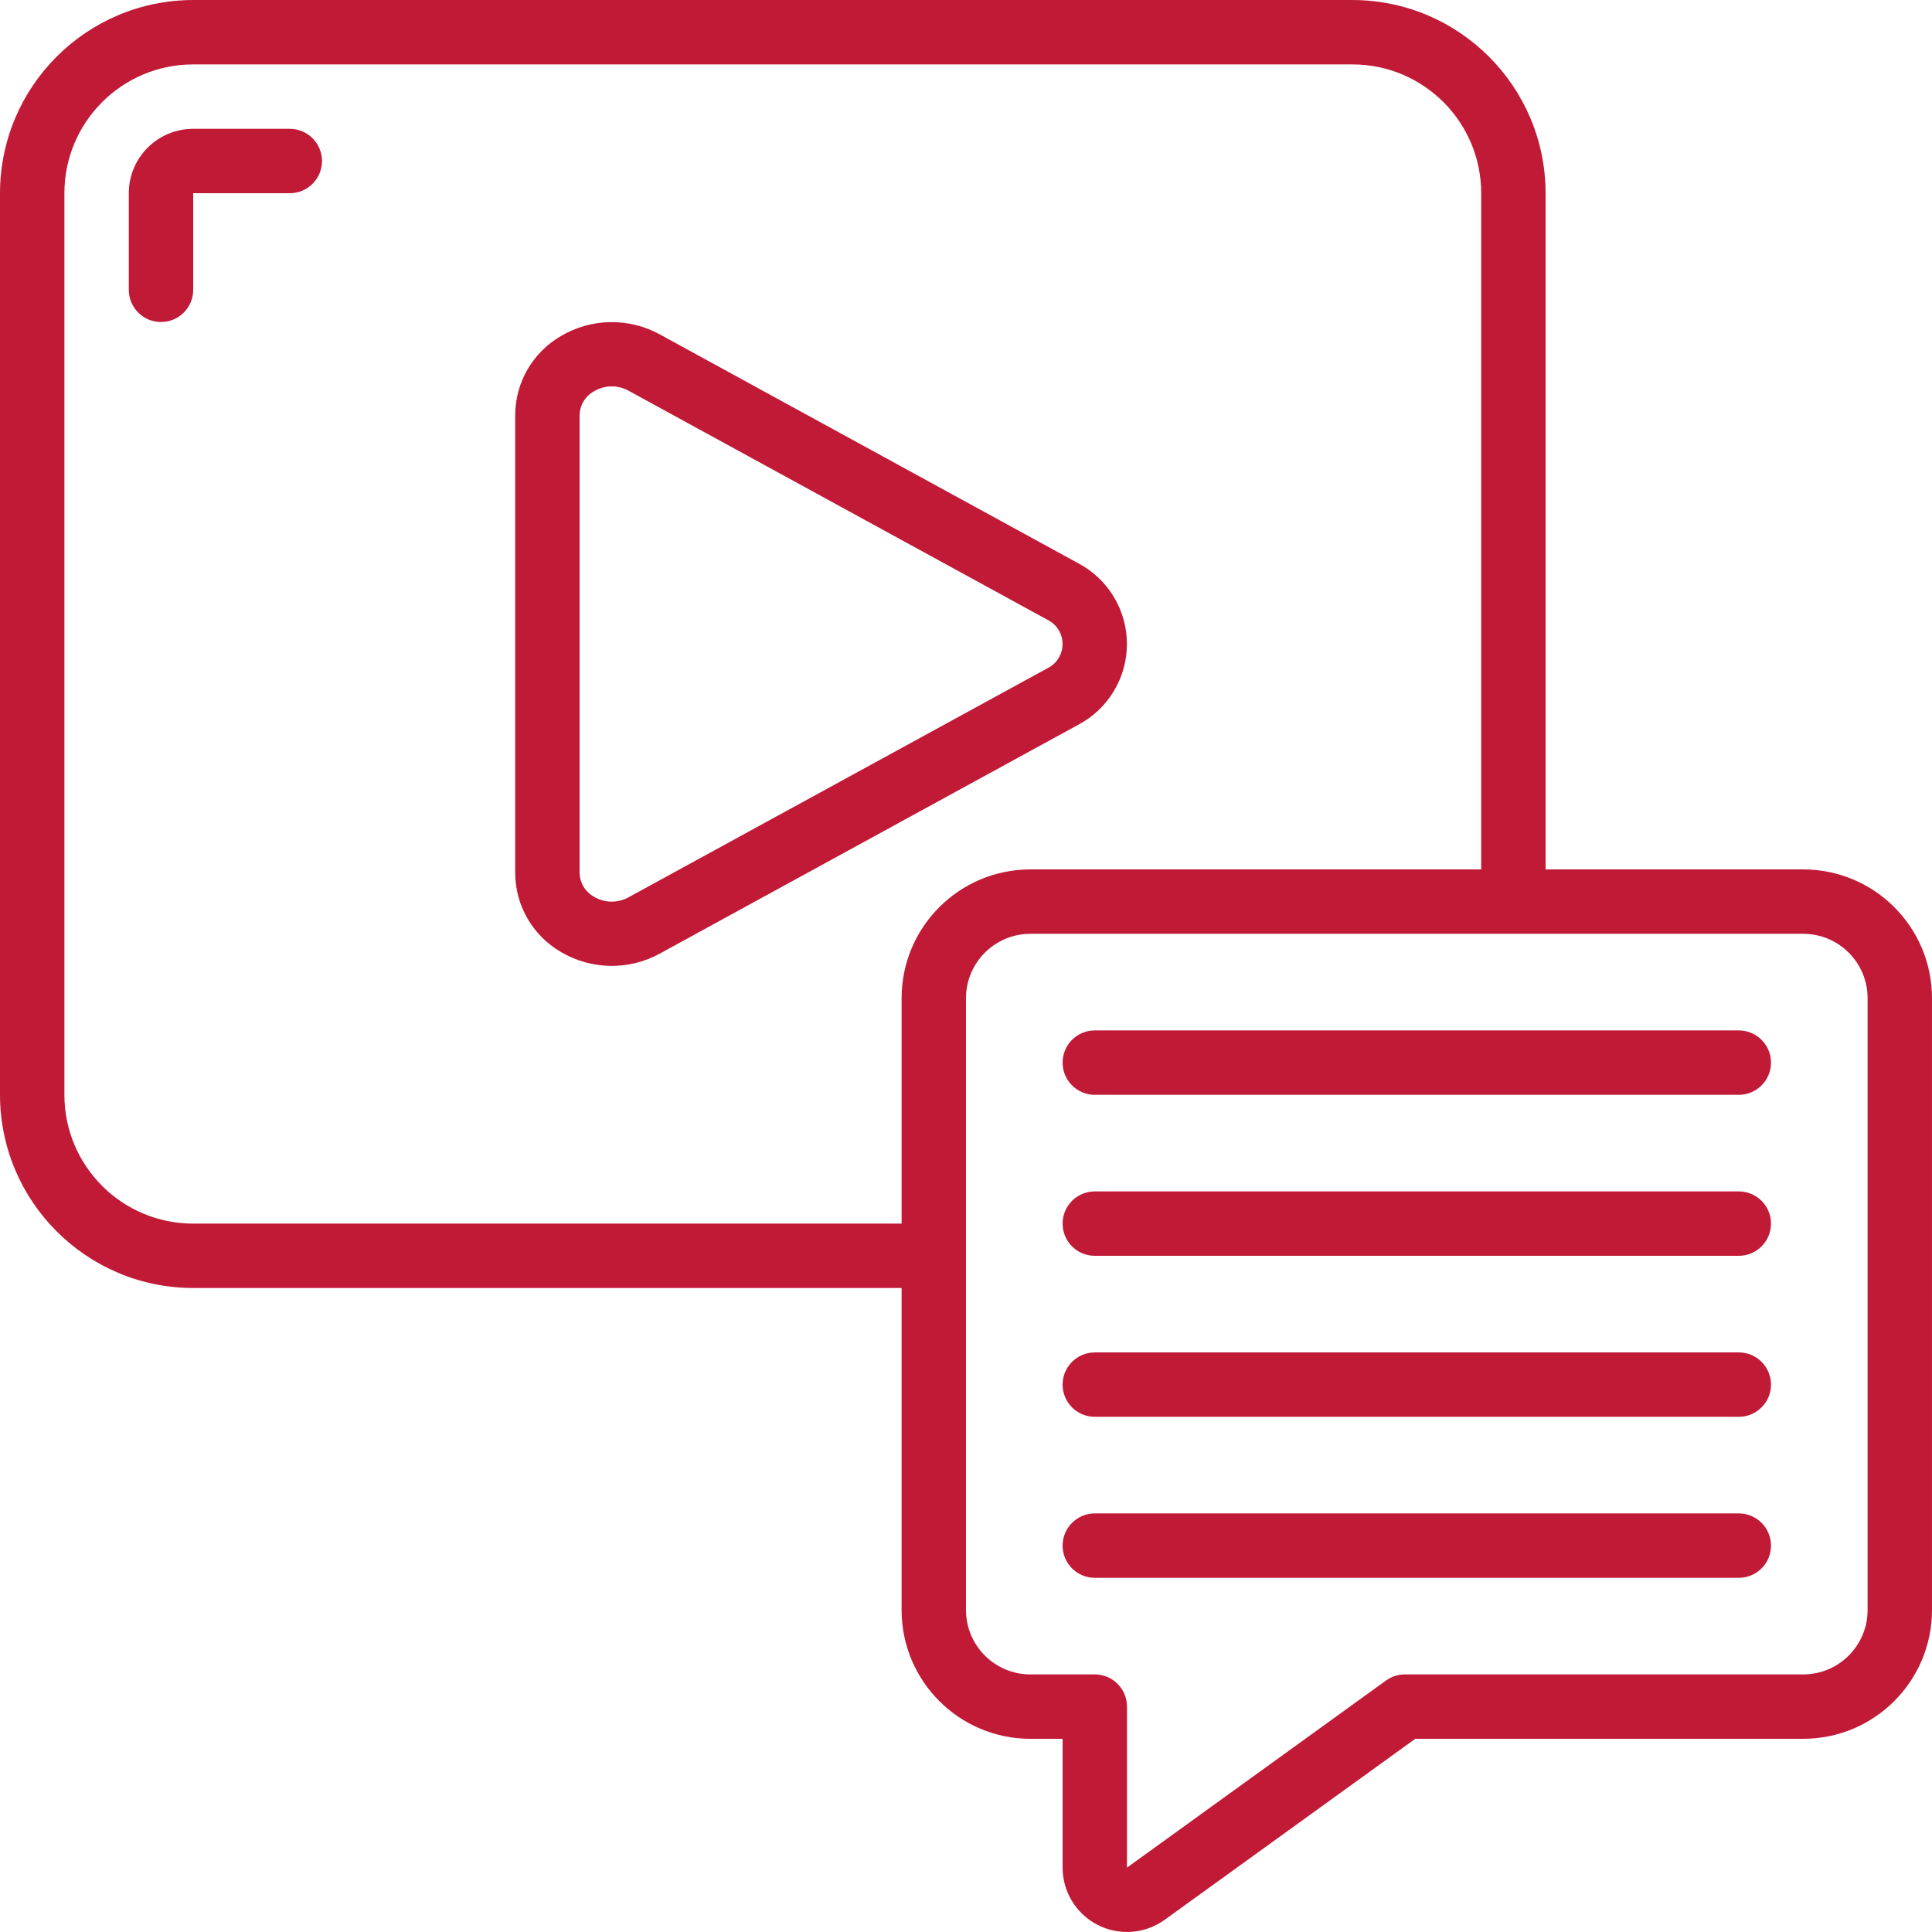
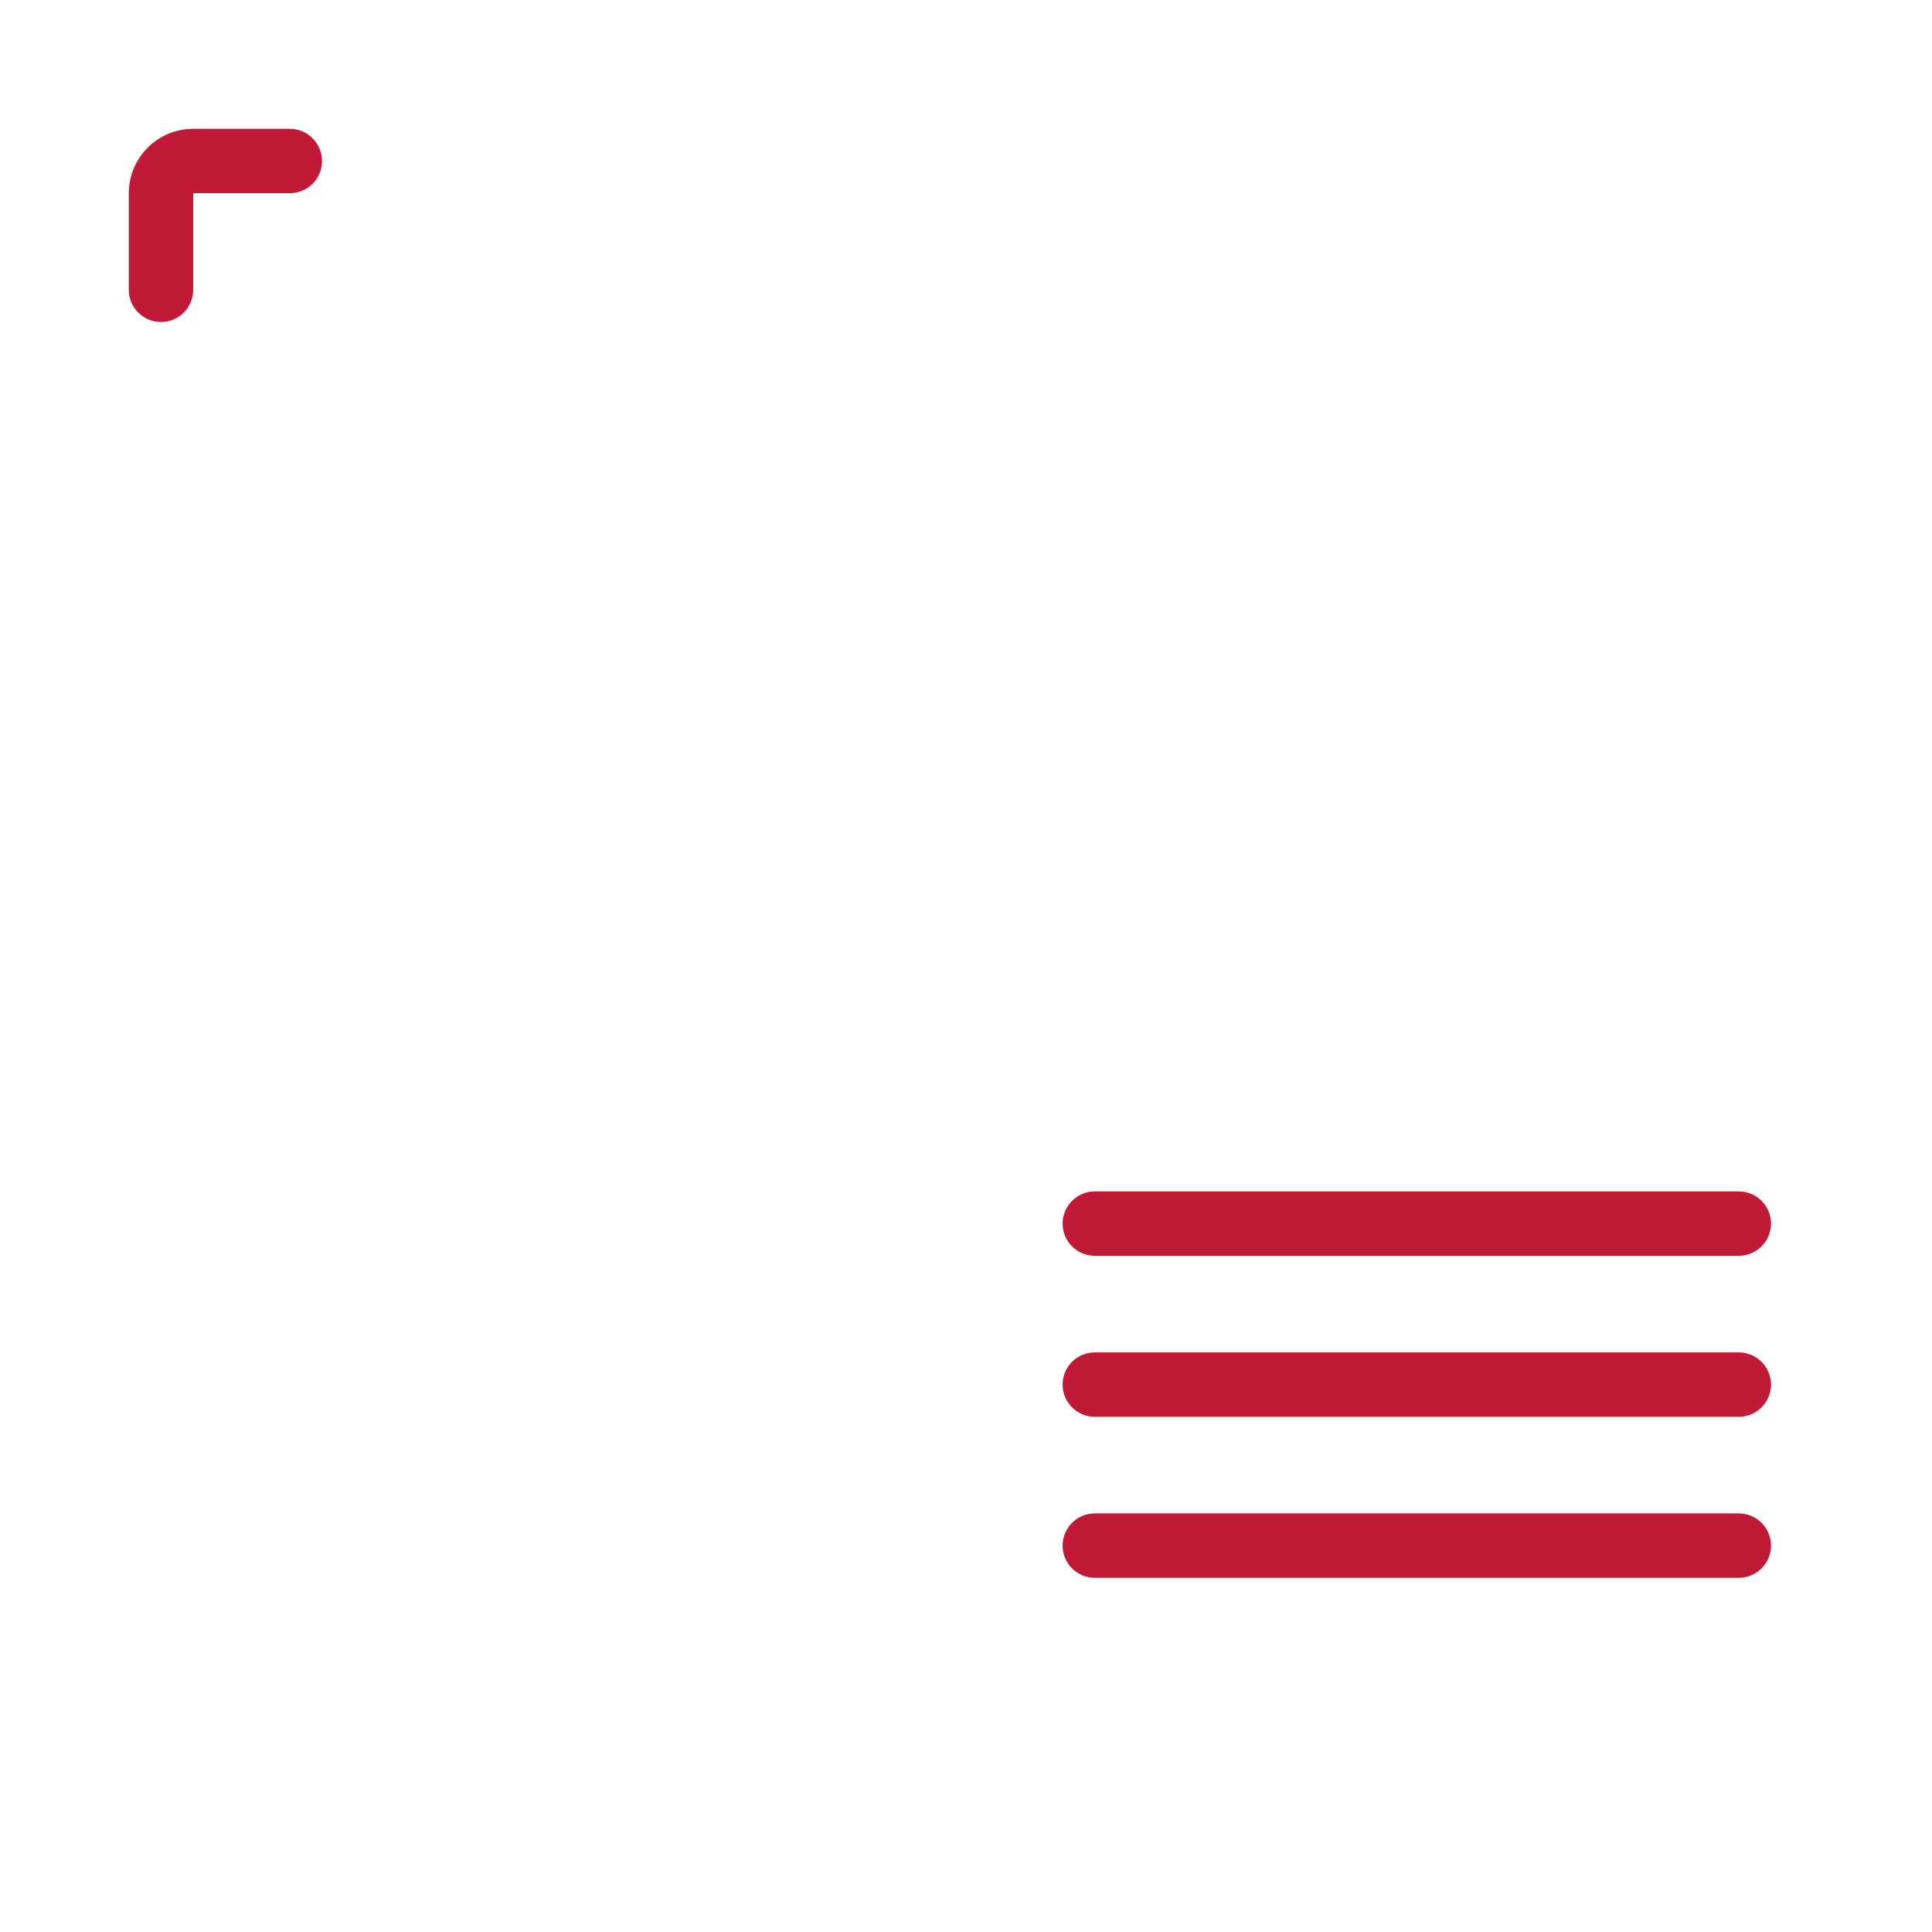
<svg xmlns="http://www.w3.org/2000/svg" width="512" height="512" x="0" y="0" viewBox="0 0 512 512" style="enable-background:new 0 0 512 512" xml:space="preserve" class="">
  <g>
    <g>
      <g id="Page-1_57_">
        <g id="_x30_58---Video-Comments">
-           <path id="Shape_137_" d="m51.2 341.337h187.733v85.333c0 18.851 15.282 34.133 34.133 34.133h8.533v34.133c.003 6.411 3.599 12.28 9.31 15.194s12.573 2.381 17.766-1.379l66.389-47.949h102.801c18.851 0 34.133-15.282 34.133-34.133v-162.132c0-18.851-15.282-34.133-34.133-34.133h-68.265v-179.2c-.028-28.265-22.935-51.172-51.2-51.2h-307.2c-28.265.028-51.172 22.935-51.2 51.2v238.933c.028 28.265 22.935 51.172 51.2 51.2zm443.733-76.8v162.133c0 9.426-7.641 17.067-17.067 17.067h-105.557c-1.792 0-3.539.564-4.992 1.613l-68.651 49.587v-42.667c0-4.713-3.821-8.533-8.533-8.533h-17.067c-9.426 0-17.067-7.641-17.067-17.067v-162.133c0-9.426 7.641-17.067 17.067-17.067h204.8c9.426 0 17.067 7.641 17.067 17.067zm-477.866-213.333c0-18.851 15.282-34.133 34.133-34.133h307.2c18.851 0 34.133 15.282 34.133 34.133v179.2h-119.466c-18.851 0-34.133 15.282-34.133 34.133v59.733h-187.734c-18.851 0-34.133-15.282-34.133-34.133z" fill="#c11a37" data-original="#000000" style="" class="" />
          <path id="Path_150_" clip-rule="evenodd" d="m42.667 85.337c4.713 0 8.533-3.821 8.533-8.533v-25.6h25.6c4.713 0 8.533-3.821 8.533-8.533s-3.82-8.533-8.533-8.533h-25.6c-9.426 0-17.067 7.641-17.067 17.067v25.6c0 4.712 3.821 8.532 8.534 8.532z" fill-rule="evenodd" fill="#c11a37" data-original="#000000" style="" class="" />
-           <path id="Shape_136_" d="m148.693 252.309c8.007 4.72 17.904 4.892 26.069.452l110.933-60.663c7.963-4.181 12.952-12.433 12.952-21.427s-4.988-17.246-12.952-21.427l-110.932-60.673c-8.167-4.437-18.064-4.262-26.069.461-7.506 4.321-12.14 12.314-12.16 20.975v121.327c.02 8.66 4.654 16.654 12.159 20.975zm4.907-142.302c.057-2.622 1.499-5.018 3.789-6.298 2.814-1.692 6.318-1.754 9.19-.162l110.933 60.663c2.488 1.189 4.072 3.702 4.072 6.46s-1.584 5.271-4.072 6.46l-110.933 60.655c-2.87 1.6-6.376 1.541-9.19-.154-2.29-1.279-3.732-3.675-3.789-6.298z" fill="#c11a37" data-original="#000000" style="" class="" />
          <g clip-rule="evenodd" fill-rule="evenodd">
-             <path id="Path_149_" d="m281.6 281.604c0 4.713 3.821 8.533 8.533 8.533h170.667c4.713 0 8.533-3.82 8.533-8.533s-3.82-8.533-8.533-8.533h-170.667c-4.712-.001-8.533 3.82-8.533 8.533z" fill="#c11a37" data-original="#000000" style="" class="" />
            <path id="Path_148_" d="m460.8 315.737h-170.667c-4.713 0-8.533 3.82-8.533 8.533s3.821 8.533 8.533 8.533h170.667c4.713 0 8.533-3.82 8.533-8.533s-3.82-8.533-8.533-8.533z" fill="#c11a37" data-original="#000000" style="" class="" />
            <path id="Path_147_" d="m460.8 358.404h-170.667c-4.713 0-8.533 3.821-8.533 8.533 0 4.713 3.821 8.533 8.533 8.533h170.667c4.713 0 8.533-3.821 8.533-8.533 0-4.713-3.82-8.533-8.533-8.533z" fill="#c11a37" data-original="#000000" style="" class="" />
            <path id="Path_146_" d="m460.8 401.07h-170.667c-4.713 0-8.533 3.82-8.533 8.533s3.821 8.533 8.533 8.533h170.667c4.713 0 8.533-3.82 8.533-8.533s-3.82-8.533-8.533-8.533z" fill="#c11a37" data-original="#000000" style="" class="" />
          </g>
        </g>
      </g>
    </g>
  </g>
</svg>